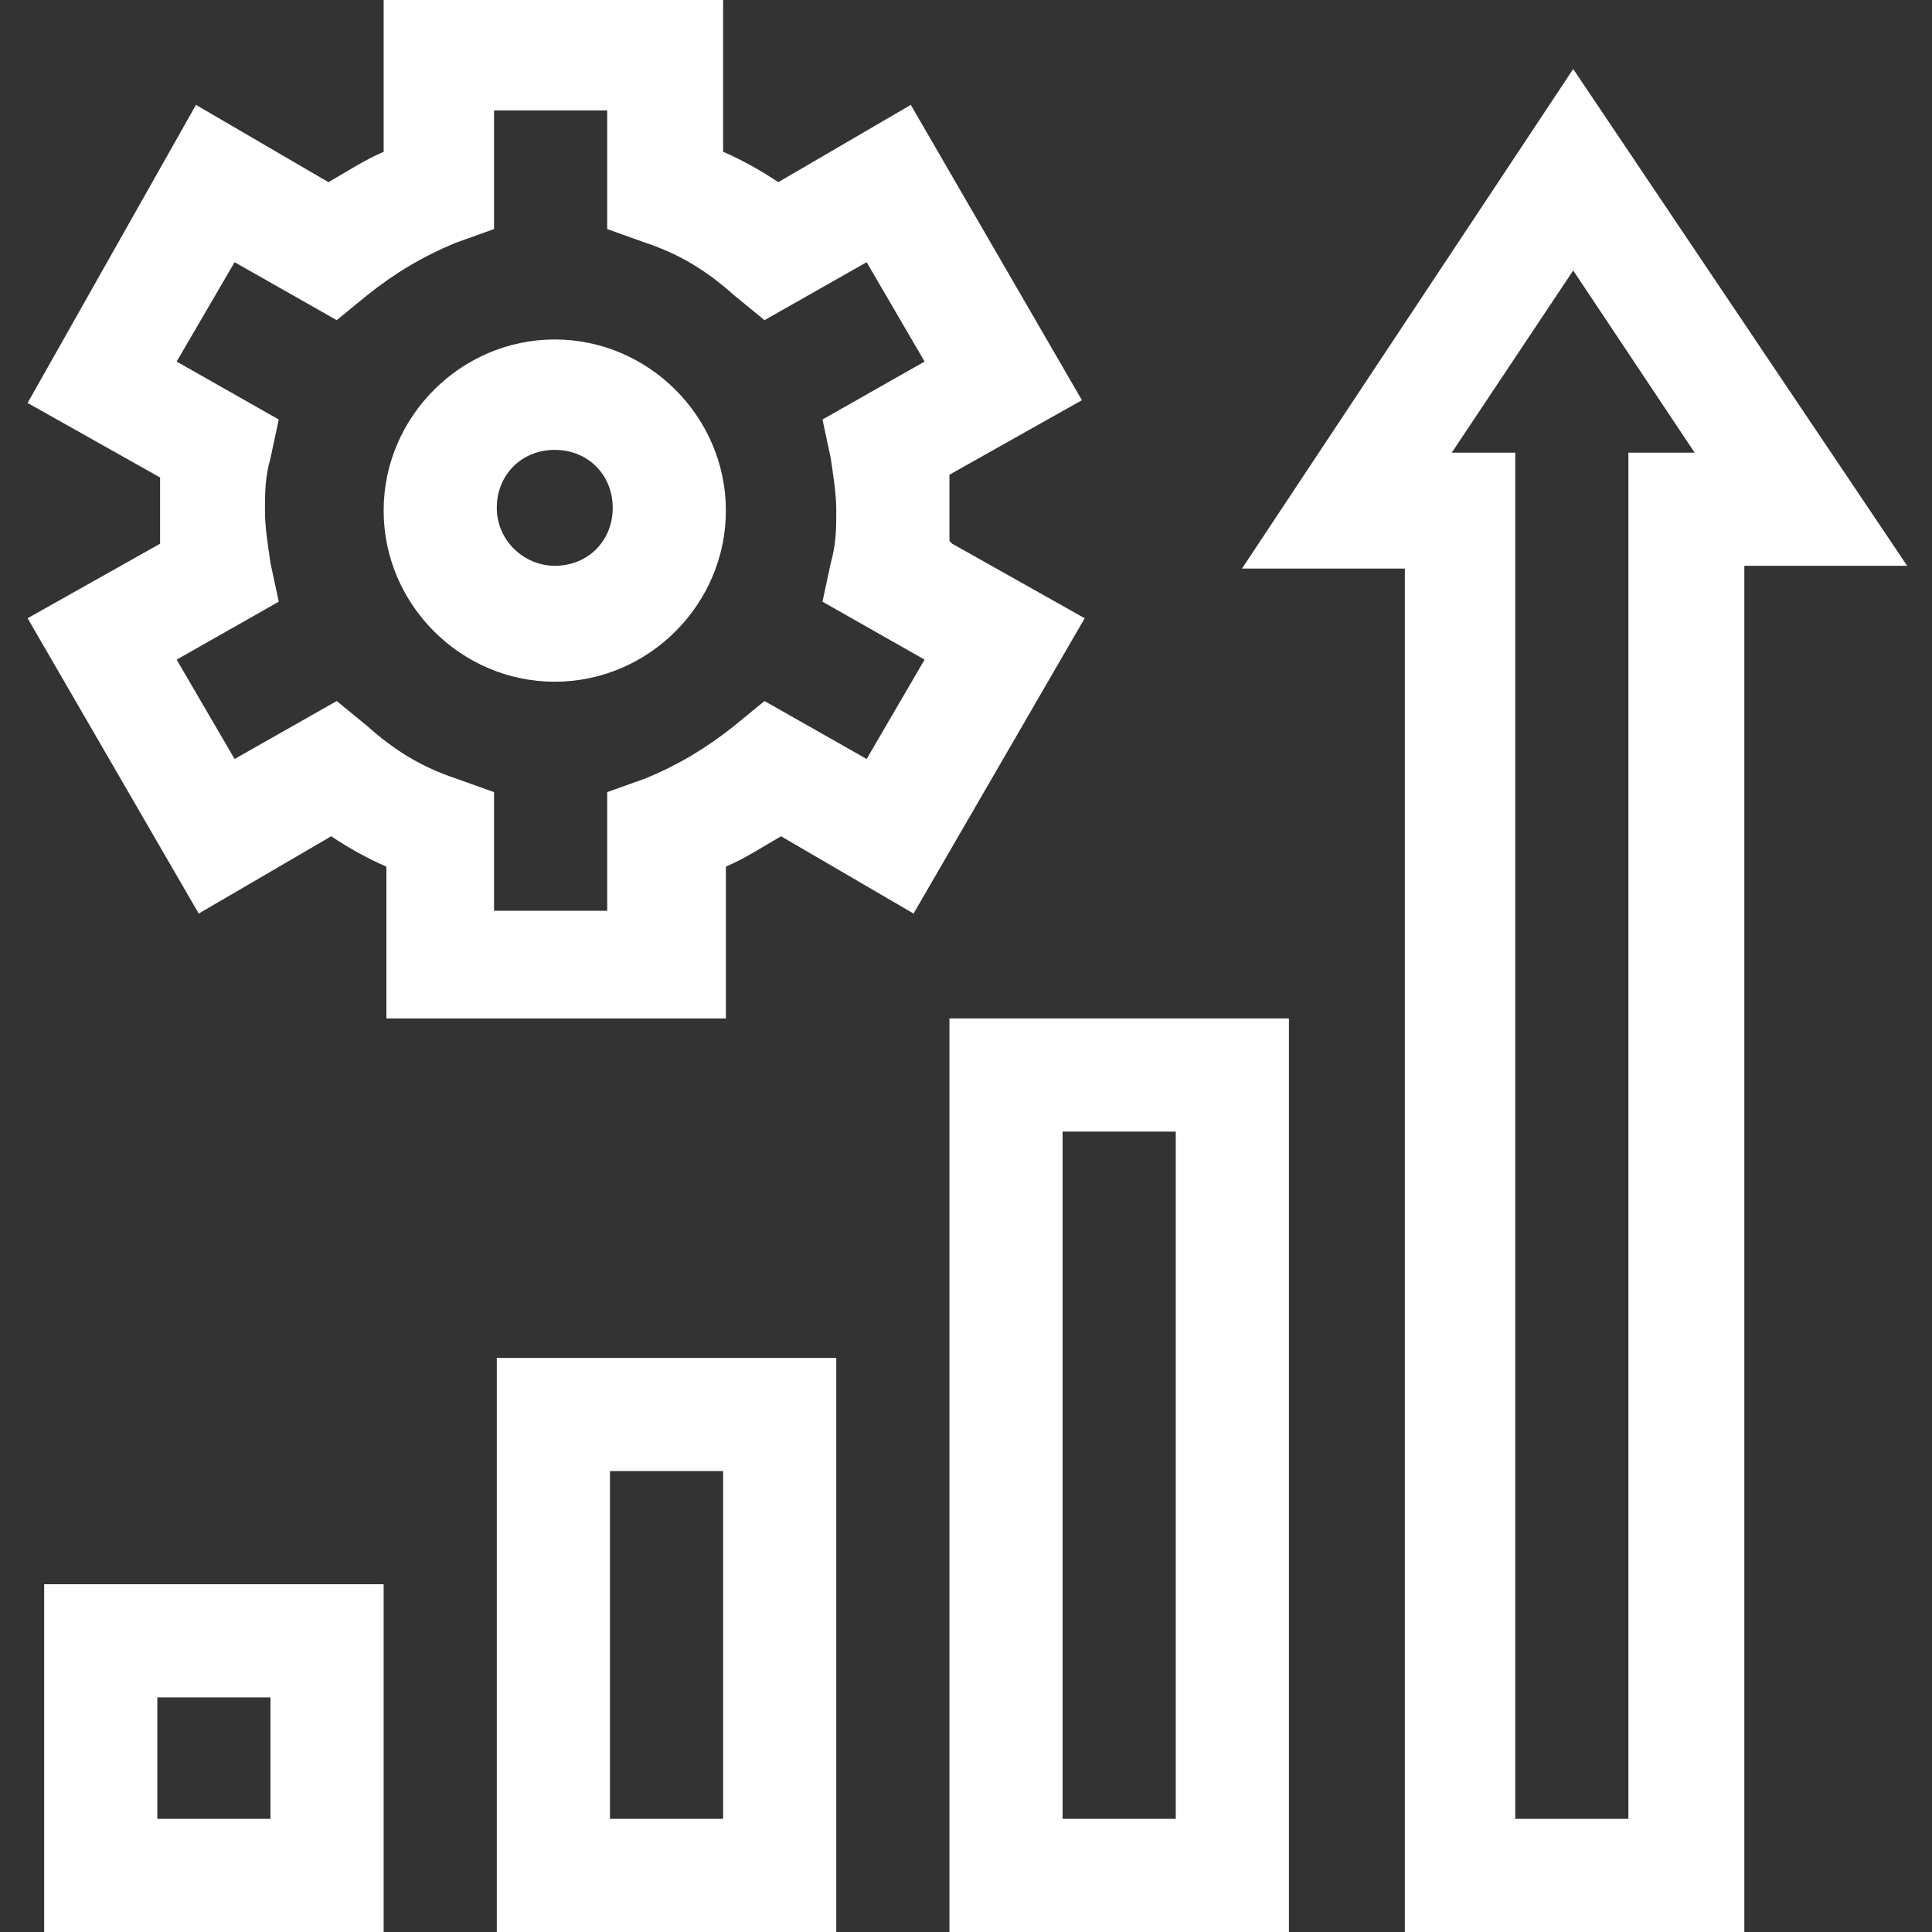
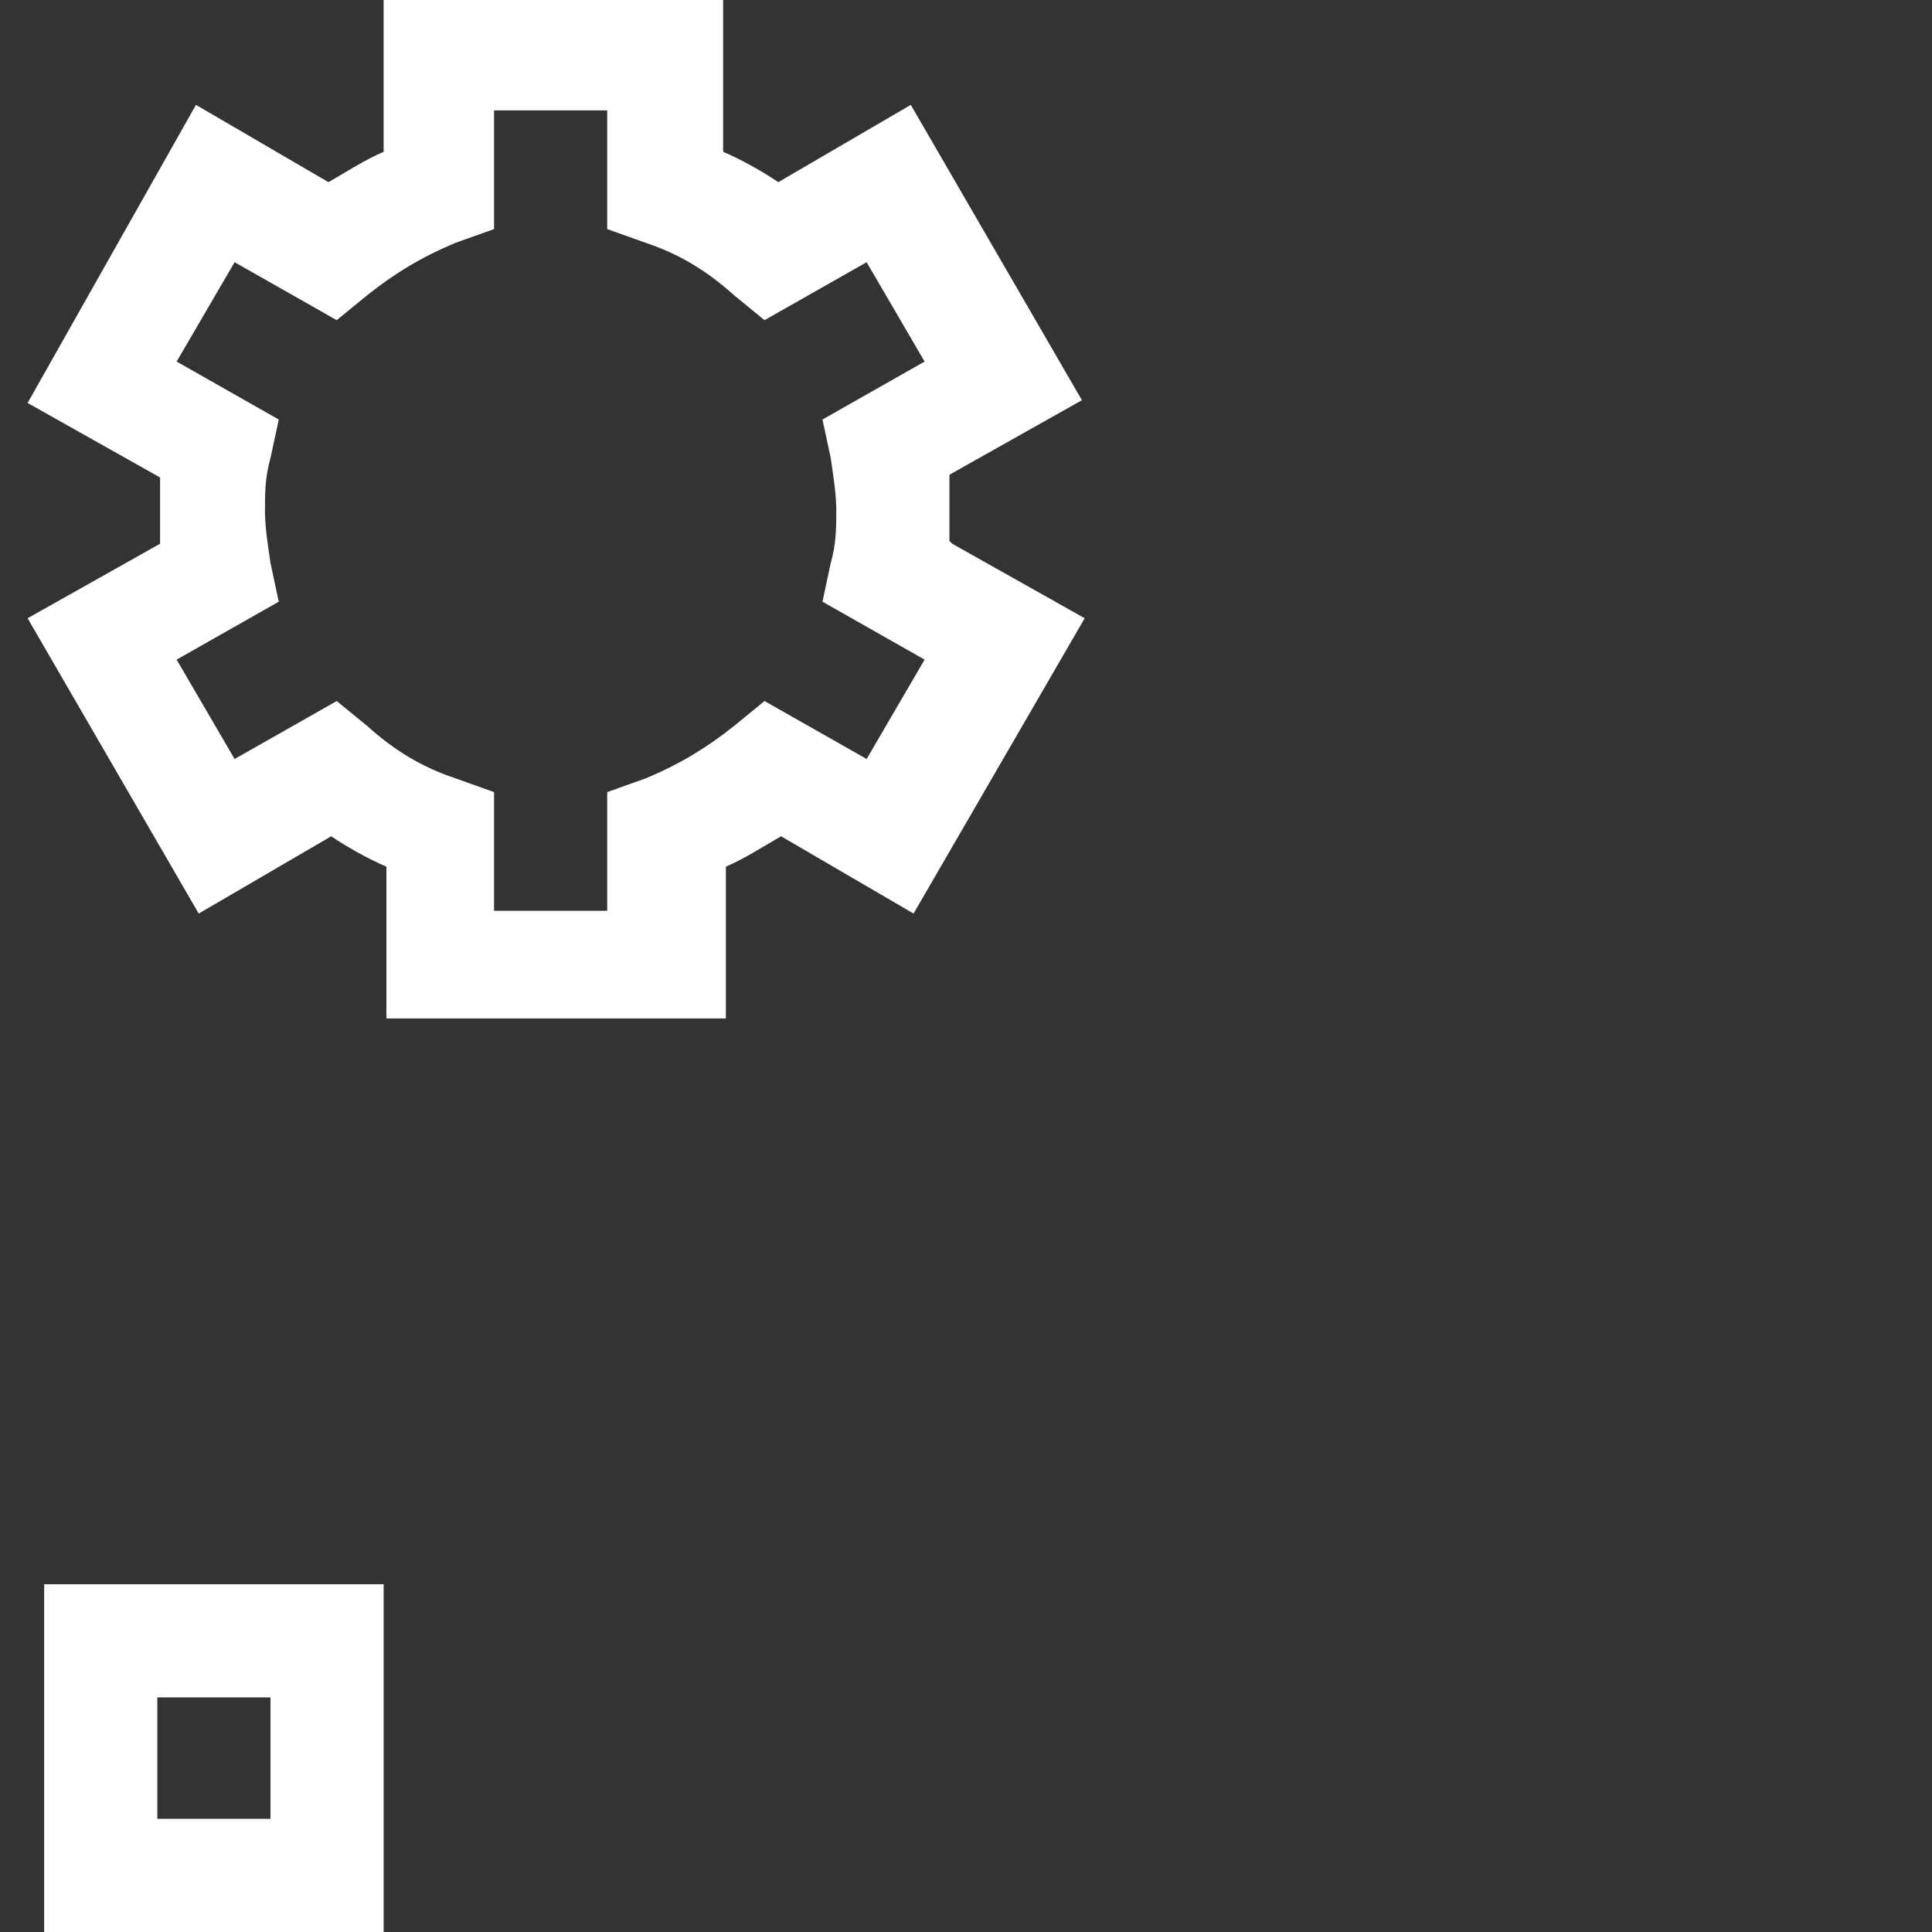
<svg xmlns="http://www.w3.org/2000/svg" id="Ebene_1" data-name="Ebene 1" version="1.1" viewBox="0 0 70 70">
  <rect x="0" y="0" width="70" height="70" fill="#333333" stroke="none" />
  <defs>
    <style>
      .cls-1 {
        fill: #fff;
        stroke-width: 0px;
      }
    </style>
  </defs>
  <path class="cls-1" d="M34.4,19.6c0-.4,0-.8,0-1.2s0-.8,0-1.2l4.8-2.7-6.2-10.7-4.8,2.8c-.6-.4-1.3-.8-2-1.1V0h-12.3v5.5c-.7.3-1.3.7-2,1.1l-4.8-2.8L1,14.6l4.8,2.7c0,.4,0,.8,0,1.2s0,.8,0,1.2l-4.8,2.7,6.2,10.7,4.8-2.8c.6.4,1.3.8,2,1.1v5.5h12.3v-5.5c.7-.3,1.3-.7,2-1.1l4.8,2.8,6.2-10.7-4.8-2.7ZM30.1,16.6c.1.7.2,1.3.2,1.9s0,1.2-.2,1.9l-.3,1.4,3.7,2.1-2.1,3.6-3.7-2.1-1.1.9c-1,.8-2,1.4-3.2,1.9l-1.4.5v4.3h-4.1v-4.3l-1.4-.5c-1.2-.4-2.2-1-3.2-1.9l-1.1-.9-3.7,2.1-2.1-3.6,3.7-2.1-.3-1.4c-.1-.7-.2-1.3-.2-1.9s0-1.2.2-1.9l.3-1.4-3.7-2.1,2.1-3.6,3.7,2.1,1.1-.9c1-.8,2-1.4,3.2-1.9l1.4-.5v-4.3h4.1v4.3l1.4.5c1.2.4,2.2,1,3.2,1.9l1.1.9,3.7-2.1,2.1,3.6-3.7,2.1.3,1.4Z" />
-   <path class="cls-1" d="M20.1,12.3c-3.4,0-6.2,2.8-6.2,6.2s2.8,6.2,6.2,6.2,6.2-2.8,6.2-6.2-2.8-6.2-6.2-6.2ZM20.1,20.5c-1.1,0-2.1-.9-2.1-2.1s.9-2.1,2.1-2.1,2.1.9,2.1,2.1-.9,2.1-2.1,2.1Z" />
  <path class="cls-1" d="M1.6,70h12.3v-12.6H1.6v12.6ZM5.7,61.5h4.1v4.4h-4.1v-4.4Z" />
-   <path class="cls-1" d="M18,70h12.3v-20.8h-12.3v20.8ZM22.1,53.3h4.1v12.6h-4.1v-12.6Z" />
-   <path class="cls-1" d="M34.4,70h12.3v-33.1h-12.3v33.1ZM38.5,41h4.1v24.9h-4.1v-24.9Z" />
-   <path class="cls-1" d="M57,2.5l-12,18.1h5.9v49.5h12.3V20.5h5.9L57,2.5ZM59,16.4v49.5h-4.1V16.4h-2.3l4.4-6.6,4.4,6.6h-2.3Z" />
</svg>